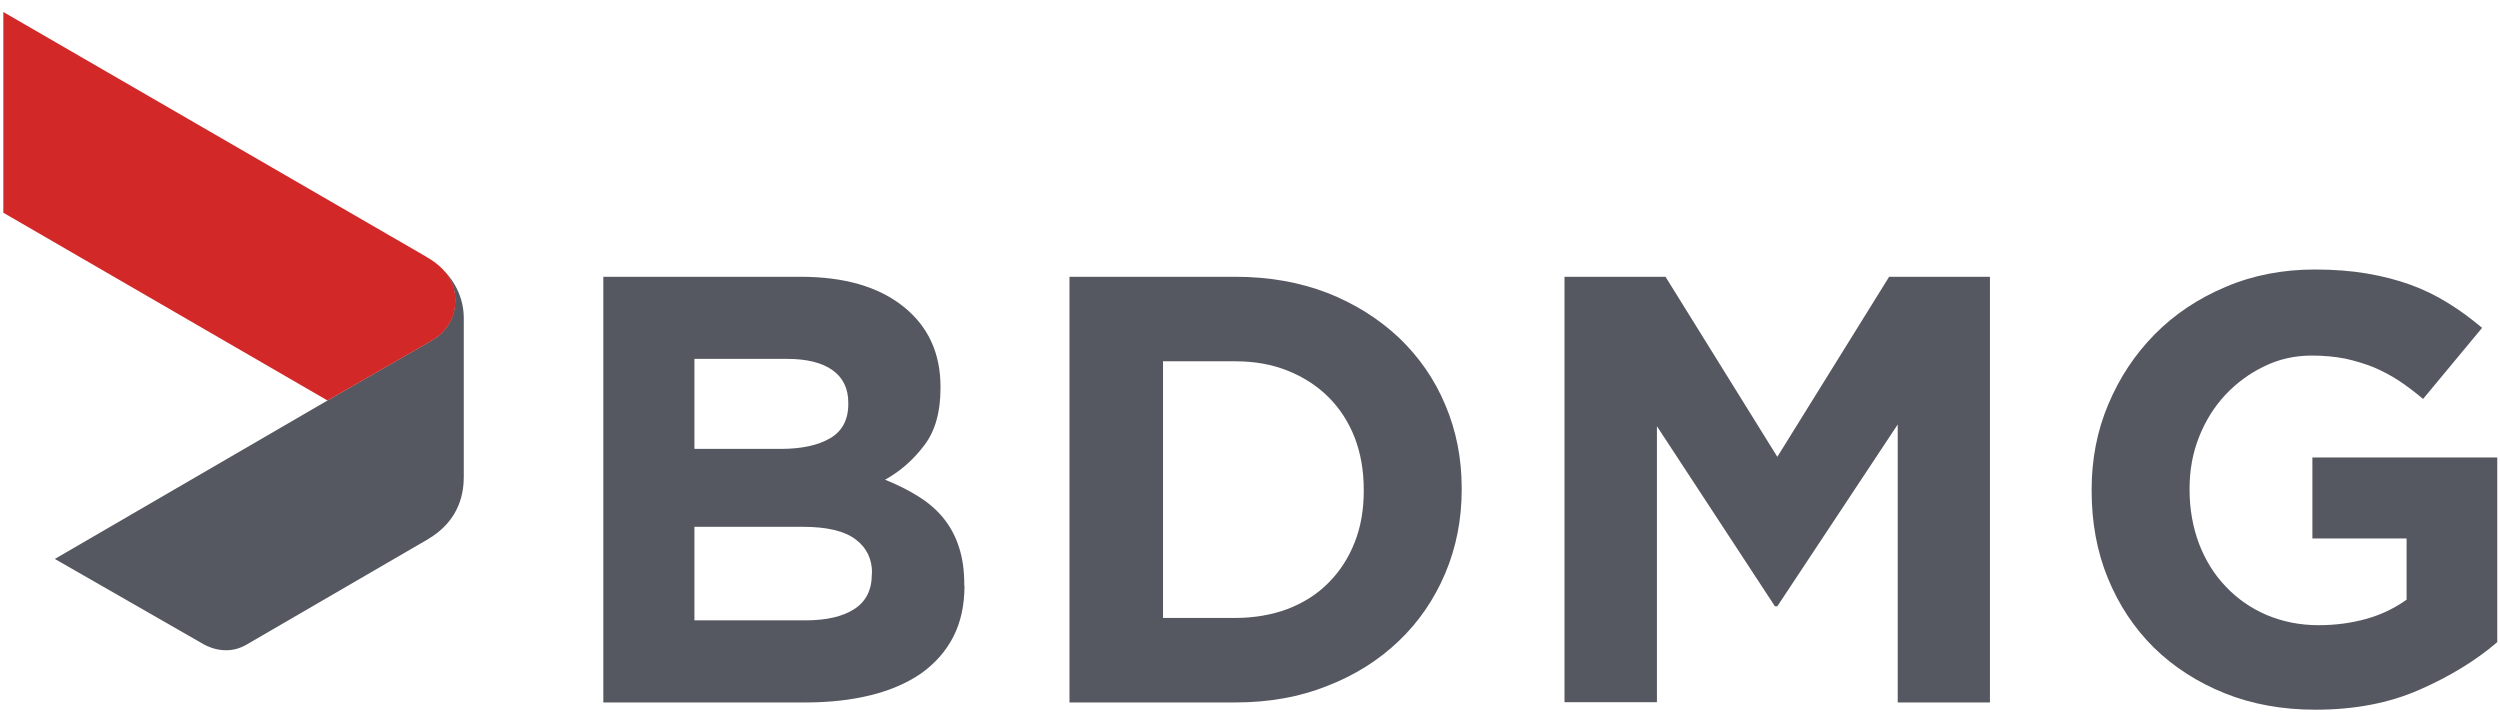
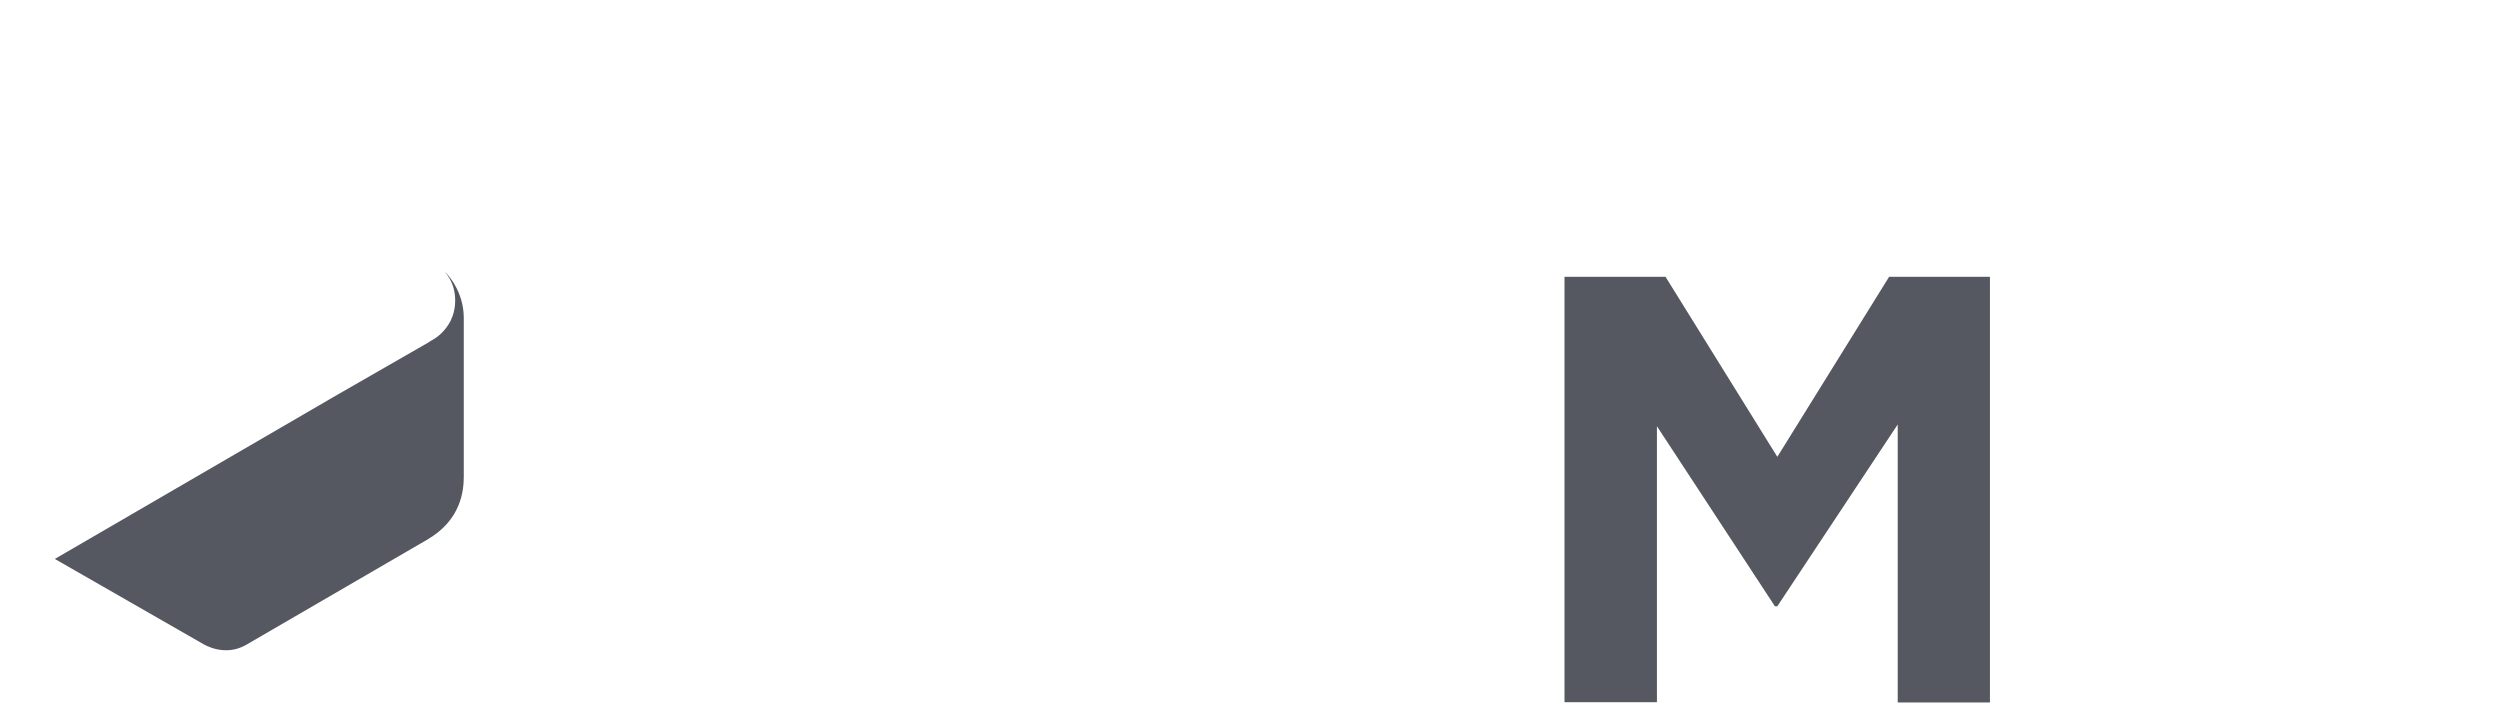
<svg xmlns="http://www.w3.org/2000/svg" width="158" height="45" viewBox="0 0 158 45" fill="none">
-   <path d="M60.956 37.022C60.956 38.246 60.72 39.331 60.247 40.249C59.774 41.168 59.092 41.933 58.216 42.559C57.326 43.171 56.269 43.63 55.031 43.936C53.792 44.242 52.415 44.395 50.899 44.395H38.13V17.492H50.593C53.361 17.492 55.517 18.118 57.089 19.37C58.661 20.622 59.44 22.319 59.44 24.447V24.517C59.44 26.033 59.106 27.243 58.411 28.148C57.729 29.052 56.895 29.789 55.935 30.318C56.7 30.624 57.395 30.971 58.021 31.361C58.647 31.75 59.176 32.196 59.607 32.724C60.038 33.253 60.372 33.851 60.595 34.546C60.831 35.242 60.942 36.035 60.942 36.925V37.022H60.956ZM53.612 25.449C53.612 24.559 53.278 23.863 52.61 23.39C51.943 22.917 50.983 22.681 49.731 22.681H43.888V28.37H49.341C50.649 28.37 51.692 28.148 52.457 27.702C53.222 27.257 53.612 26.534 53.612 25.532V25.449ZM55.114 36.215C55.114 35.325 54.766 34.602 54.071 34.087C53.375 33.559 52.262 33.294 50.732 33.294H43.888V39.206H50.913C52.221 39.206 53.25 38.97 53.987 38.497C54.724 38.024 55.1 37.287 55.1 36.285V36.215H55.114Z" fill="#555860" />
-   <path d="M92.38 30.944C92.38 32.835 92.032 34.602 91.336 36.243C90.641 37.885 89.667 39.304 88.401 40.514C87.135 41.724 85.633 42.67 83.88 43.352C82.142 44.047 80.208 44.395 78.08 44.395H67.591V17.492H78.08C80.208 17.492 82.142 17.84 83.88 18.508C85.619 19.189 87.121 20.135 88.401 21.331C89.667 22.542 90.655 23.947 91.336 25.574C92.032 27.202 92.38 28.968 92.38 30.86V30.944ZM86.189 30.944C86.189 29.733 85.995 28.648 85.619 27.661C85.23 26.673 84.687 25.825 83.964 25.101C83.254 24.392 82.392 23.835 81.391 23.432C80.389 23.029 79.29 22.834 78.08 22.834H73.503V39.053H78.08C79.276 39.053 80.389 38.858 81.391 38.483C82.392 38.093 83.254 37.551 83.964 36.828C84.687 36.104 85.23 35.256 85.619 34.268C86.009 33.281 86.189 32.196 86.189 31.027V30.944Z" fill="#555860" />
  <path d="M119.936 44.395V26.826L112.327 38.316H112.174L104.718 26.937V44.381H98.876V17.492H105.26L112.327 28.871L119.393 17.492H125.764V44.395H119.936Z" fill="#555860" />
-   <path d="M157.827 40.583C156.45 41.766 154.795 42.767 152.889 43.602C150.983 44.437 148.8 44.854 146.337 44.854C144.237 44.854 142.317 44.506 140.593 43.81C138.868 43.115 137.379 42.155 136.127 40.931C134.889 39.707 133.916 38.246 133.22 36.549C132.525 34.852 132.191 33.016 132.191 31.013V30.944C132.191 29.024 132.538 27.216 133.248 25.546C133.957 23.863 134.931 22.389 136.183 21.123C137.435 19.857 138.937 18.855 140.662 18.132C142.387 17.395 144.265 17.033 146.296 17.033C147.506 17.033 148.591 17.117 149.579 17.284C150.566 17.451 151.484 17.687 152.333 17.993C153.181 18.299 153.974 18.689 154.711 19.148C155.463 19.607 156.172 20.135 156.868 20.72L153.14 25.212C152.625 24.781 152.11 24.392 151.609 24.058C151.095 23.724 150.566 23.446 150.01 23.209C149.453 22.987 148.855 22.806 148.229 22.667C147.589 22.542 146.88 22.472 146.115 22.472C145.03 22.472 144.028 22.695 143.096 23.154C142.164 23.599 141.344 24.211 140.634 24.962C139.925 25.727 139.382 26.604 138.979 27.619C138.576 28.634 138.381 29.719 138.381 30.874V30.957C138.381 32.195 138.589 33.322 138.979 34.365C139.382 35.409 139.939 36.313 140.676 37.078C141.399 37.843 142.262 38.441 143.263 38.872C144.265 39.29 145.35 39.512 146.532 39.512C147.617 39.512 148.619 39.373 149.565 39.109C150.511 38.844 151.359 38.427 152.096 37.899V34.032H146.143V28.913H157.827V40.583Z" fill="#555860" />
  <path d="M20.7 25.31L20.839 25.226L27.085 21.638C27.14 21.596 27.182 21.568 27.238 21.54C27.753 21.262 28.17 20.845 28.448 20.33C28.476 20.274 28.504 20.233 28.518 20.177C28.545 20.107 28.573 20.052 28.601 19.982C28.712 19.676 28.768 19.342 28.768 18.981C28.768 18.285 28.545 17.715 28.156 17.228C28.156 17.214 28.142 17.2 28.142 17.2C28.212 17.27 29.311 18.355 29.311 20.093C29.311 21.331 29.311 29.928 29.311 29.928V30.095C29.311 30.999 29.157 32.877 26.96 34.129L15.539 40.764C14.176 41.543 12.855 40.709 12.855 40.709L3.465 35.325L20.7 25.31Z" fill="#555860" />
-   <path d="M27.099 21.638C27.154 21.596 27.196 21.568 27.252 21.54C27.766 21.262 28.184 20.845 28.462 20.33C28.49 20.274 28.518 20.233 28.532 20.177C28.559 20.107 28.587 20.052 28.615 19.982C28.726 19.676 28.782 19.342 28.782 18.981C28.782 18.285 28.559 17.715 28.17 17.228C27.919 16.922 27.599 16.644 27.21 16.393C27.057 16.296 26.987 16.268 26.82 16.157L0.21 0.758V13.444L20.672 25.296L20.7 25.31L27.099 21.638Z" fill="#D22828" />
</svg>